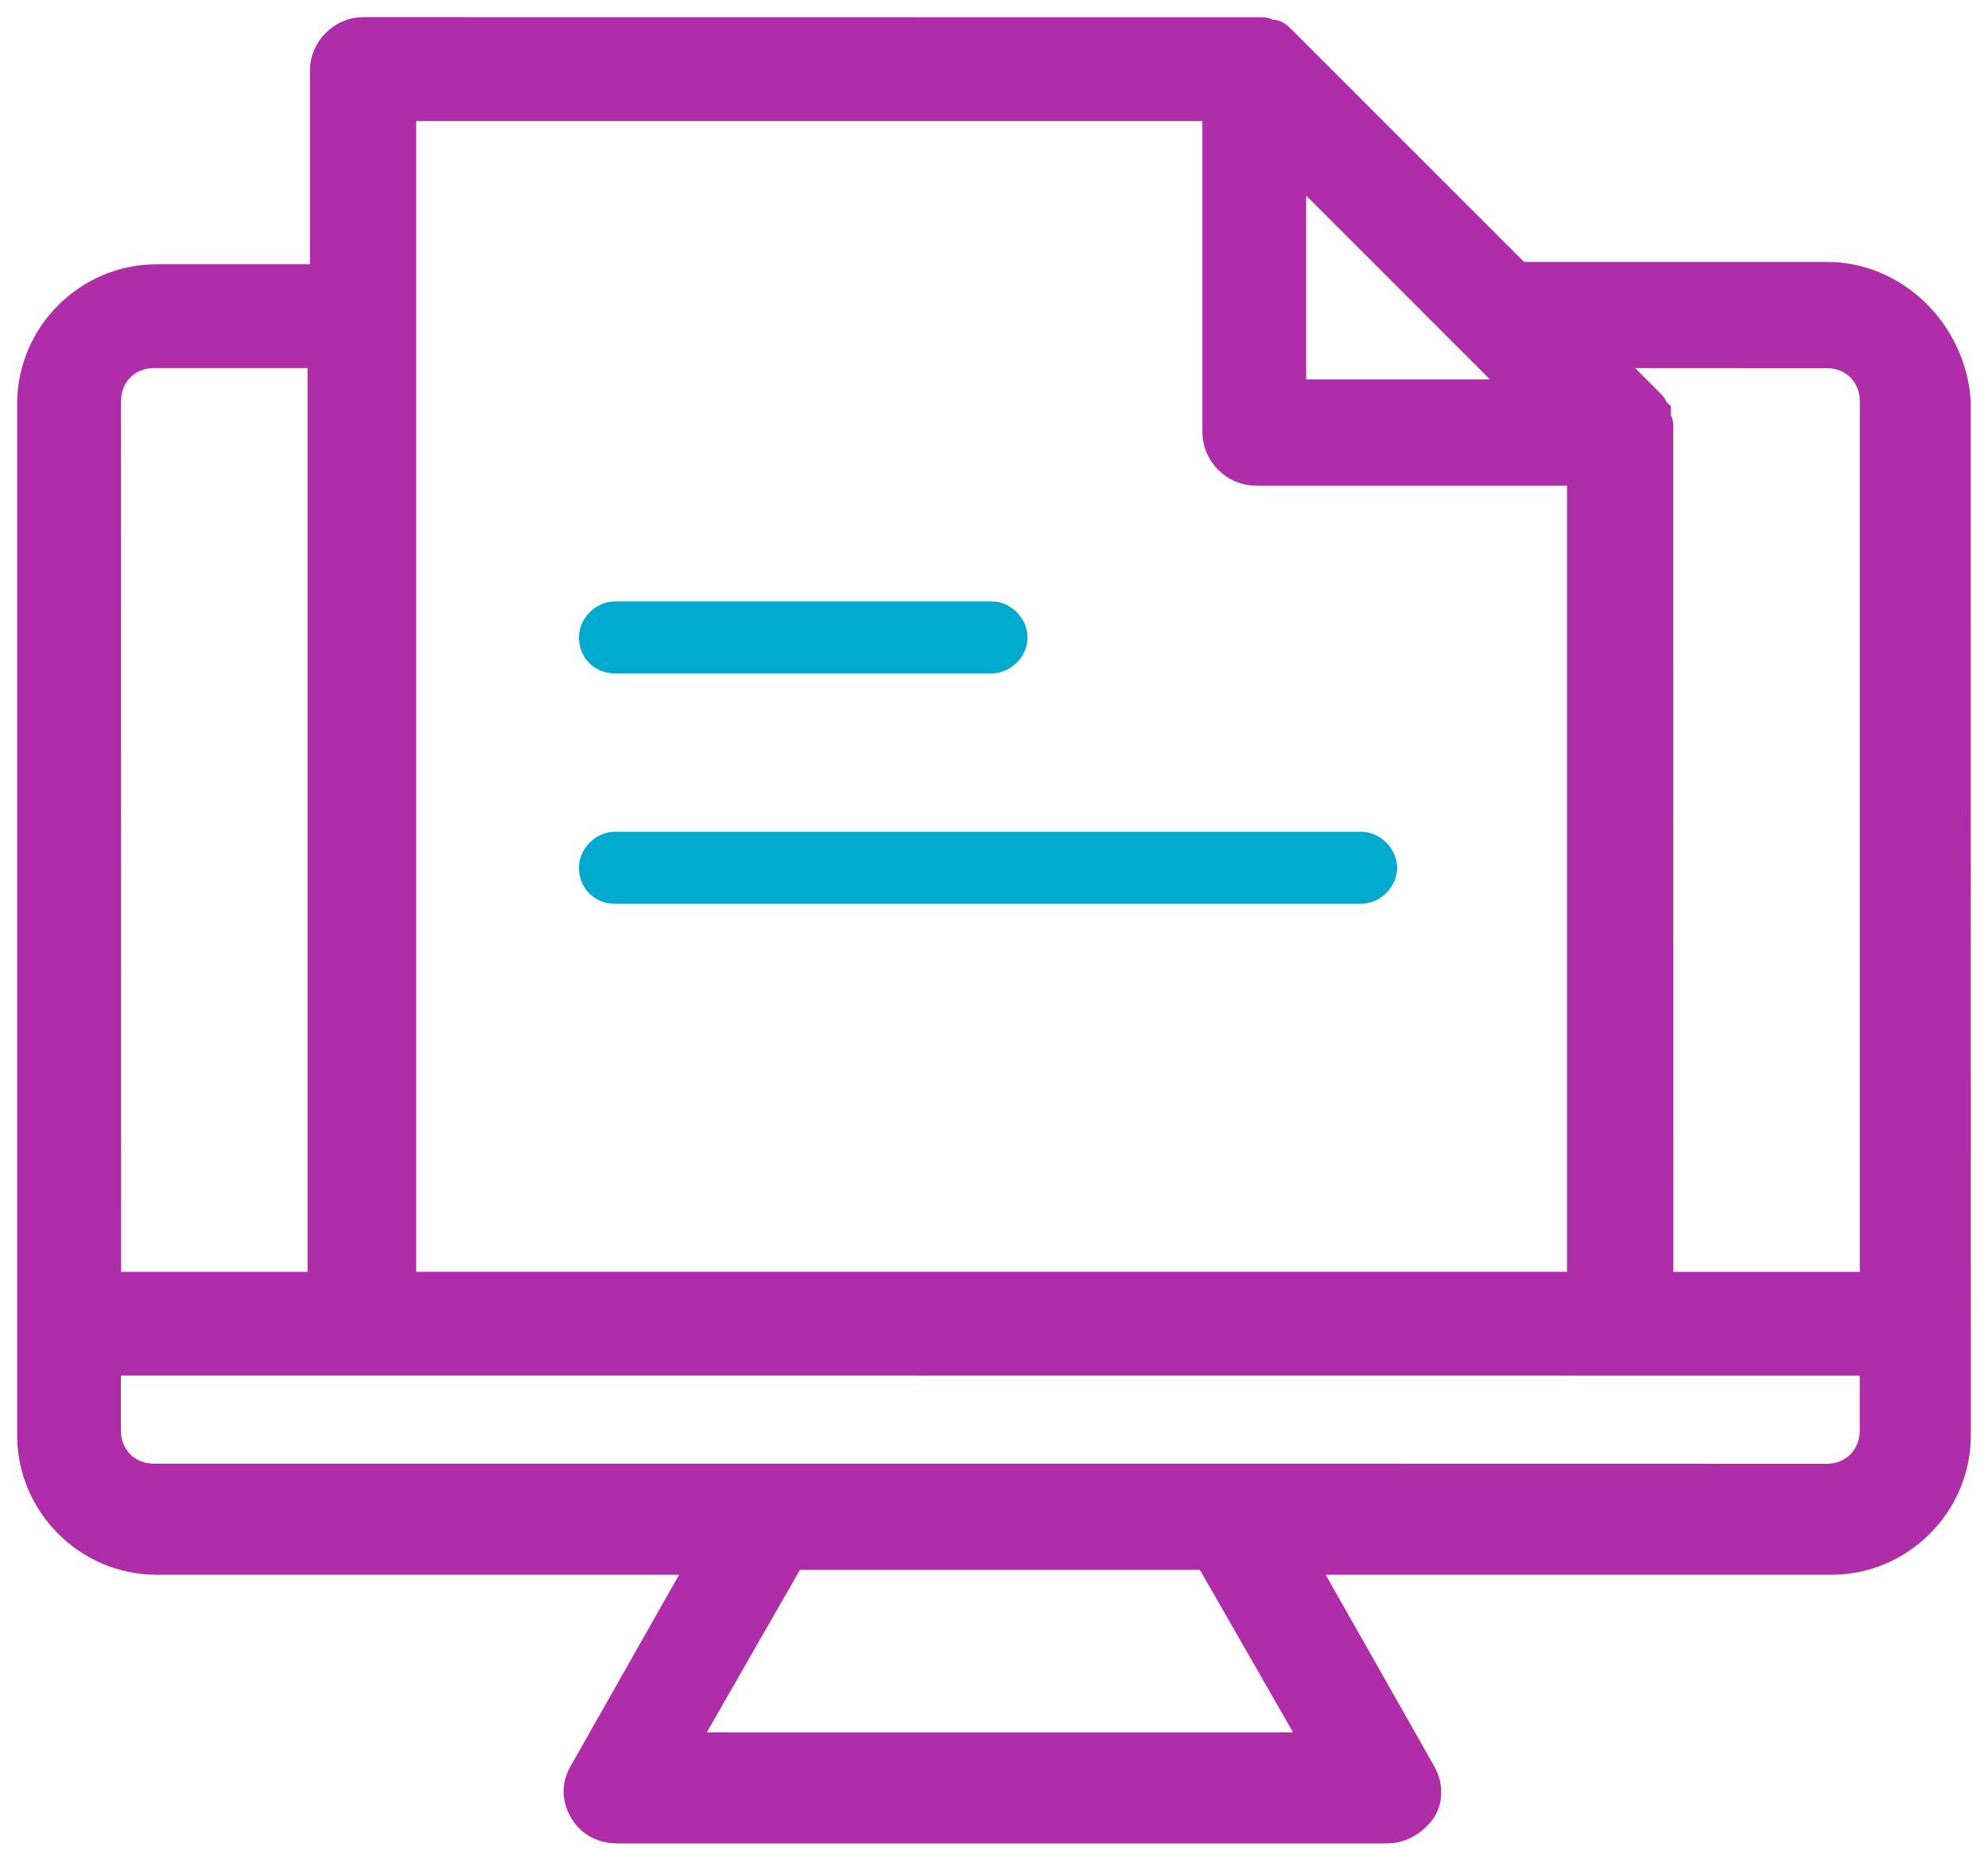
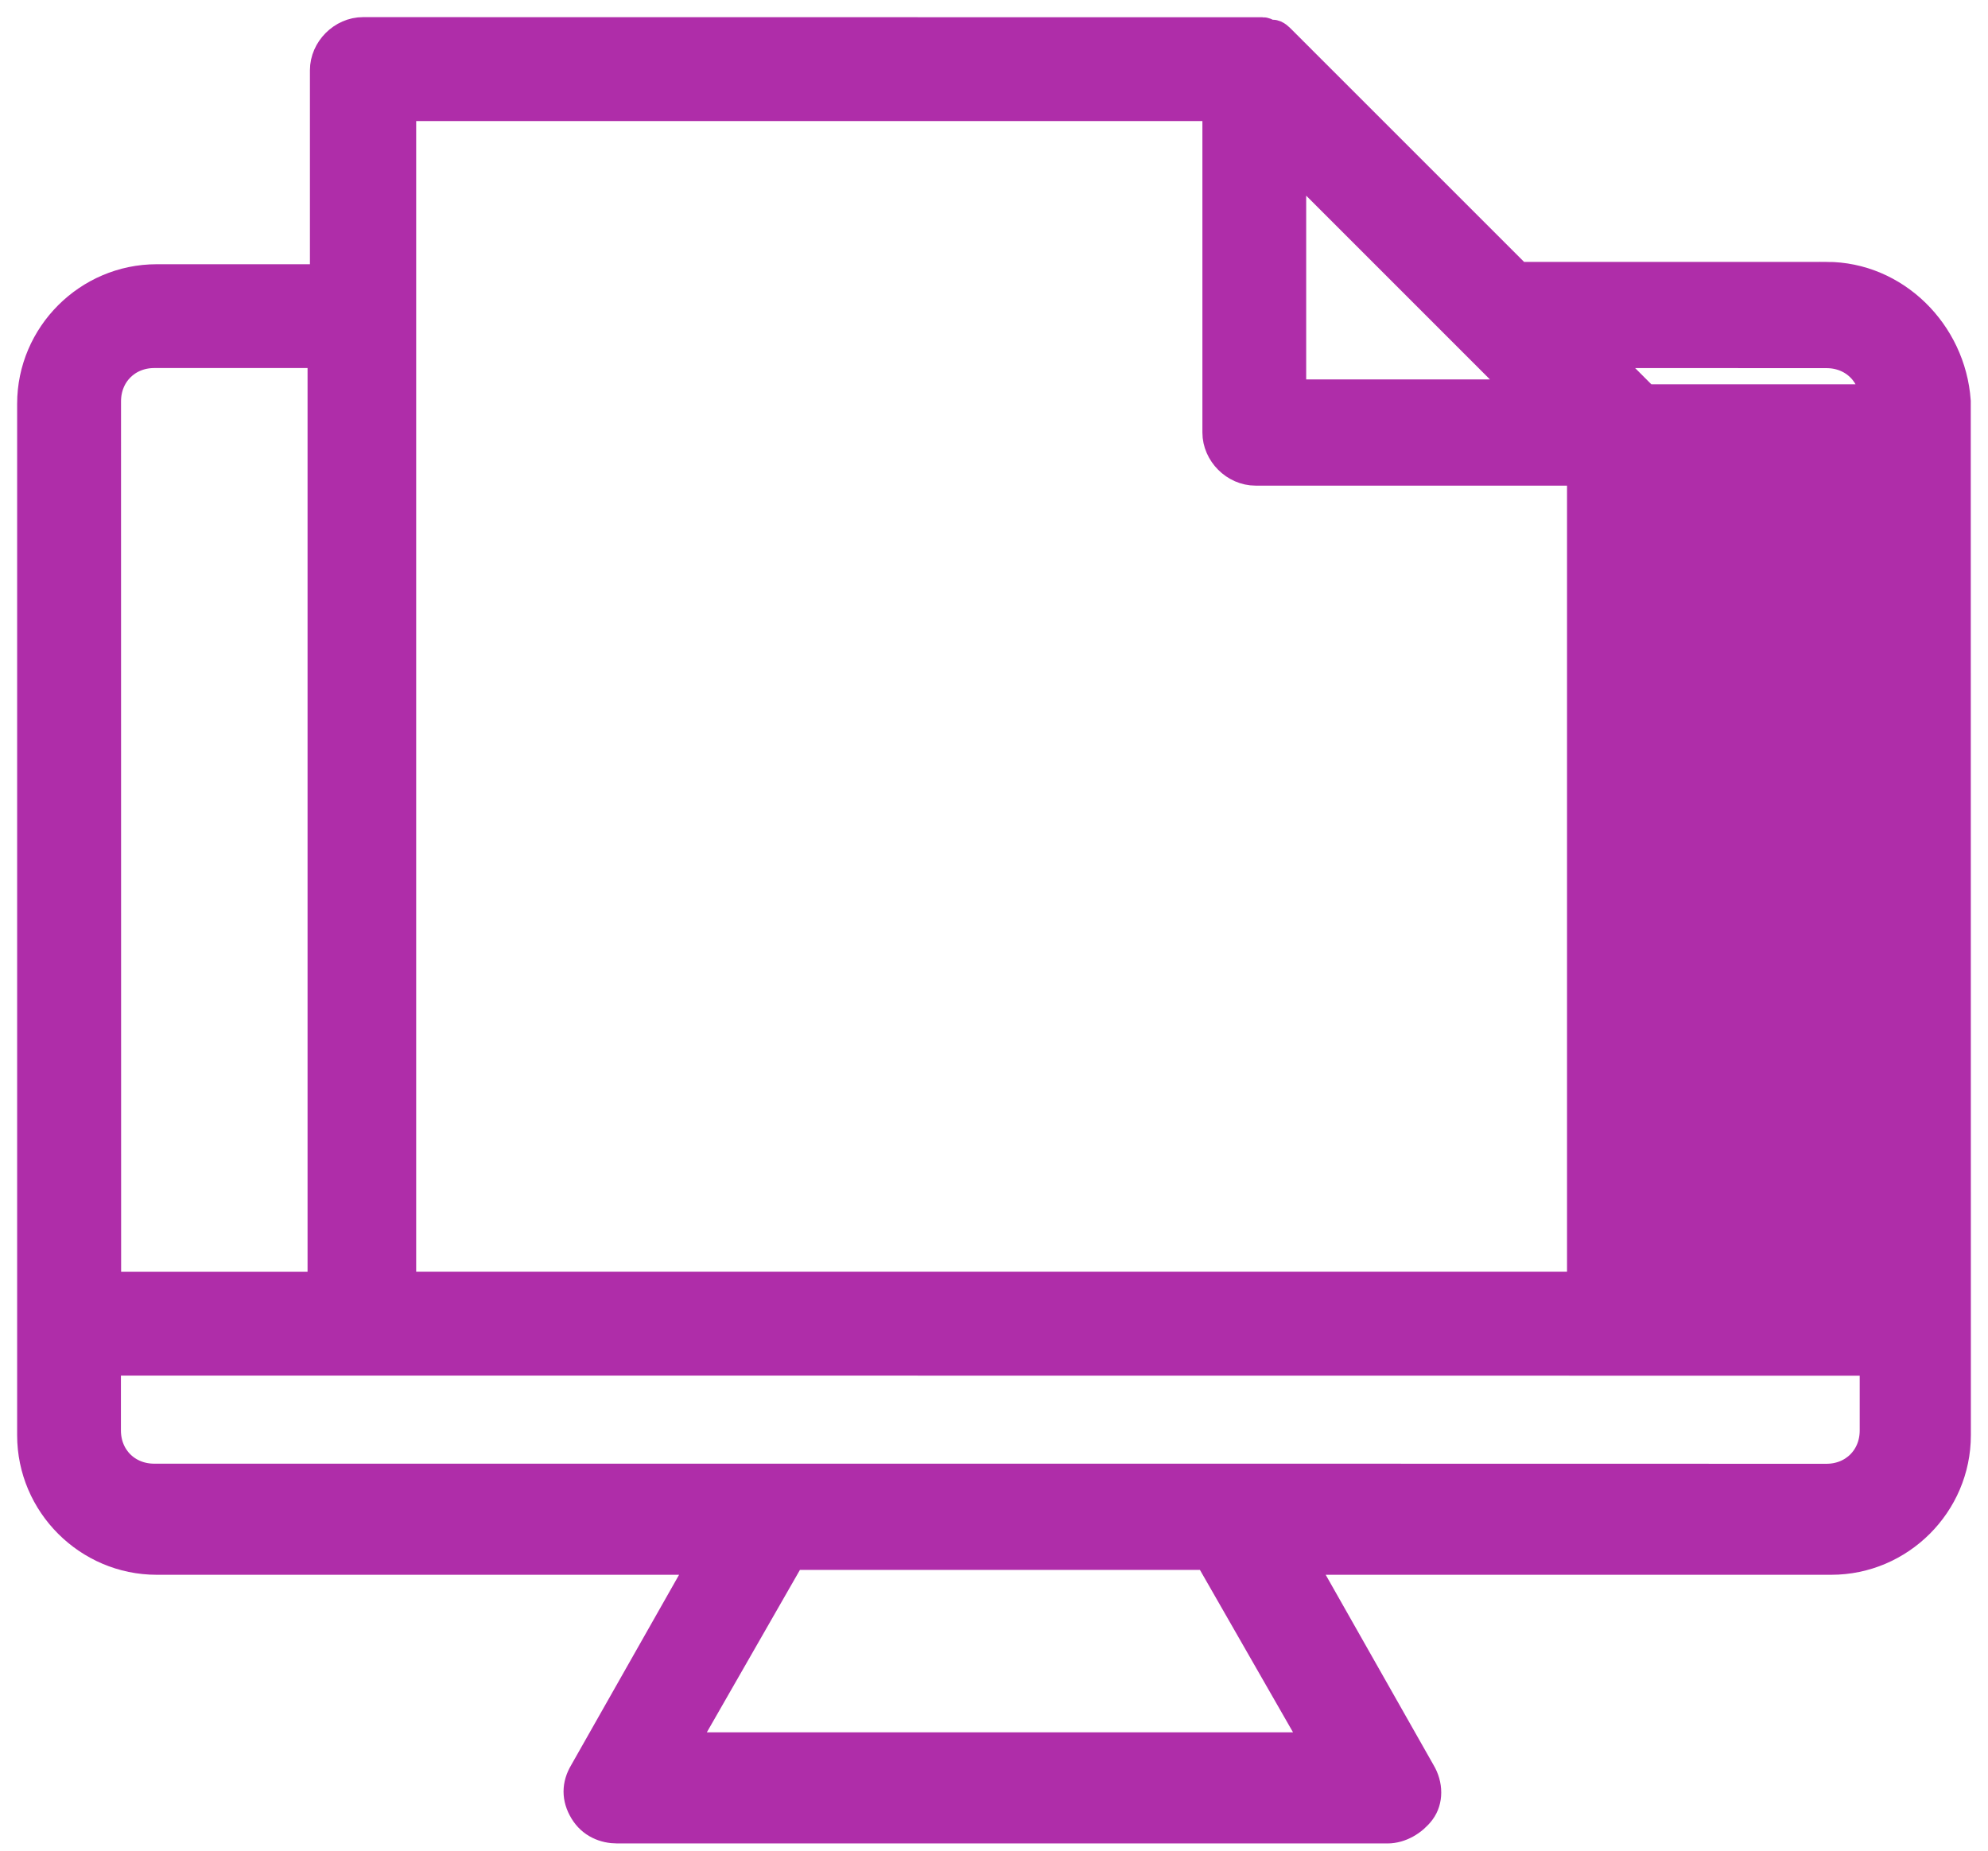
<svg xmlns="http://www.w3.org/2000/svg" width="58" height="54" viewBox="0 0 58 54" fill="none">
-   <path d="M53.289 8.142H44.258L37.329 1.213C37.258 1.142 37.19 1.074 37.119 1.074H37.048C36.977 1.074 36.908 1.003 36.837 1.003H36.698H36.627L10.592 1C10.031 1 9.542 1.489 9.542 2.05V8.21H4.571C2.61 8.21 1 9.821 1 11.781V41.879C1 43.84 2.61 45.45 4.571 45.45H20.67L17.099 51.75C16.889 52.1 16.889 52.45 17.099 52.8C17.31 53.15 17.66 53.289 18.01 53.289H40.48C40.83 53.289 41.18 53.079 41.39 52.8C41.601 52.521 41.601 52.1 41.39 51.75L37.819 45.45H53.429C55.389 45.45 57 43.84 57 41.879V38.73L56.997 11.71C56.858 9.749 55.247 8.141 53.29 8.141L53.289 8.142ZM54.757 41.74C54.757 42.579 54.128 43.211 53.286 43.211L35.929 43.208H4.5C3.66 43.208 3.028 42.579 3.028 41.737V39.637H10.517L47.268 39.64H54.757L54.757 41.74ZM19.759 51.047L23.048 45.308H35.298L38.587 51.047H19.759ZM3.031 11.71C3.031 10.871 3.66 10.239 4.502 10.239H9.473V37.609H3.034L3.031 11.71ZM11.642 8.142V3.032H35.58V12.62C35.58 13.181 36.069 13.67 36.63 13.67H46.218V37.608H11.642V8.142ZM53.289 10.242C54.129 10.242 54.76 10.871 54.76 11.713V37.611H48.321L48.319 12.621V12.41C48.319 12.339 48.247 12.271 48.247 12.131V12.06C48.176 11.989 48.176 11.921 48.108 11.85L46.498 10.239L53.289 10.242ZM41.248 8.142L44.676 11.571H37.608V4.502L41.248 8.142Z" fill="#AF2DA9" stroke="#AF2DA9" />
-   <path d="M17.941 19.649H28.929C29.49 19.649 29.979 19.159 29.979 18.599C29.979 18.038 29.49 17.549 28.929 17.549H17.941C17.38 17.549 16.891 18.038 16.891 18.599C16.891 19.159 17.309 19.649 17.941 19.649Z" fill="#00A9CE" />
-   <path d="M17.941 26.37H39.711C40.271 26.37 40.761 25.881 40.761 25.32C40.758 24.759 40.268 24.27 39.708 24.27H17.941C17.38 24.27 16.891 24.759 16.891 25.32C16.891 25.881 17.309 26.37 17.941 26.37Z" fill="#00A9CE" />
+   <path d="M53.289 8.142H44.258L37.329 1.213C37.258 1.142 37.19 1.074 37.119 1.074H37.048C36.977 1.074 36.908 1.003 36.837 1.003H36.698H36.627L10.592 1C10.031 1 9.542 1.489 9.542 2.05V8.21H4.571C2.61 8.21 1 9.821 1 11.781V41.879C1 43.84 2.61 45.45 4.571 45.45H20.67L17.099 51.75C16.889 52.1 16.889 52.45 17.099 52.8C17.31 53.15 17.66 53.289 18.01 53.289H40.48C40.83 53.289 41.18 53.079 41.39 52.8C41.601 52.521 41.601 52.1 41.39 51.75L37.819 45.45H53.429C55.389 45.45 57 43.84 57 41.879V38.73L56.997 11.71C56.858 9.749 55.247 8.141 53.29 8.141L53.289 8.142ZM54.757 41.74C54.757 42.579 54.128 43.211 53.286 43.211L35.929 43.208H4.5C3.66 43.208 3.028 42.579 3.028 41.737V39.637H10.517L47.268 39.64H54.757L54.757 41.74ZM19.759 51.047L23.048 45.308H35.298L38.587 51.047H19.759ZM3.031 11.71C3.031 10.871 3.66 10.239 4.502 10.239H9.473V37.609H3.034L3.031 11.71ZM11.642 8.142V3.032H35.58V12.62C35.58 13.181 36.069 13.67 36.63 13.67H46.218V37.608H11.642V8.142ZM53.289 10.242C54.129 10.242 54.76 10.871 54.76 11.713H48.321L48.319 12.621V12.41C48.319 12.339 48.247 12.271 48.247 12.131V12.06C48.176 11.989 48.176 11.921 48.108 11.85L46.498 10.239L53.289 10.242ZM41.248 8.142L44.676 11.571H37.608V4.502L41.248 8.142Z" fill="#AF2DA9" stroke="#AF2DA9" />
</svg>